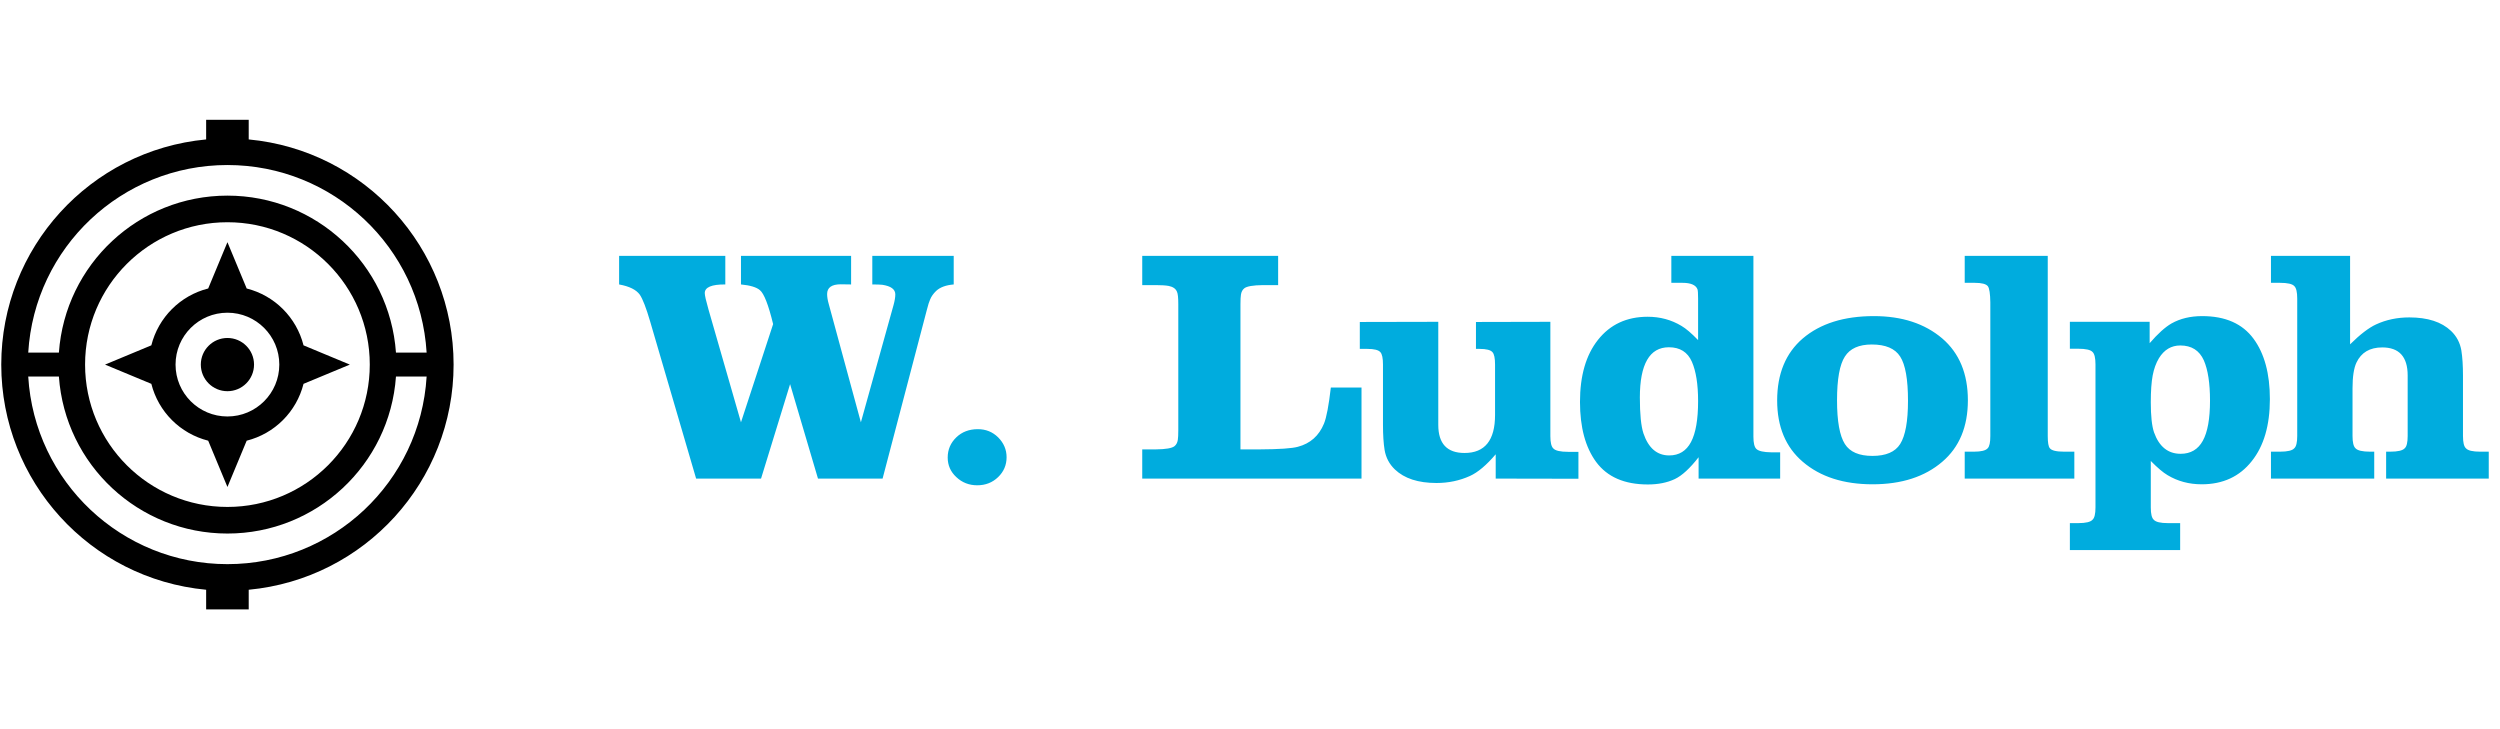
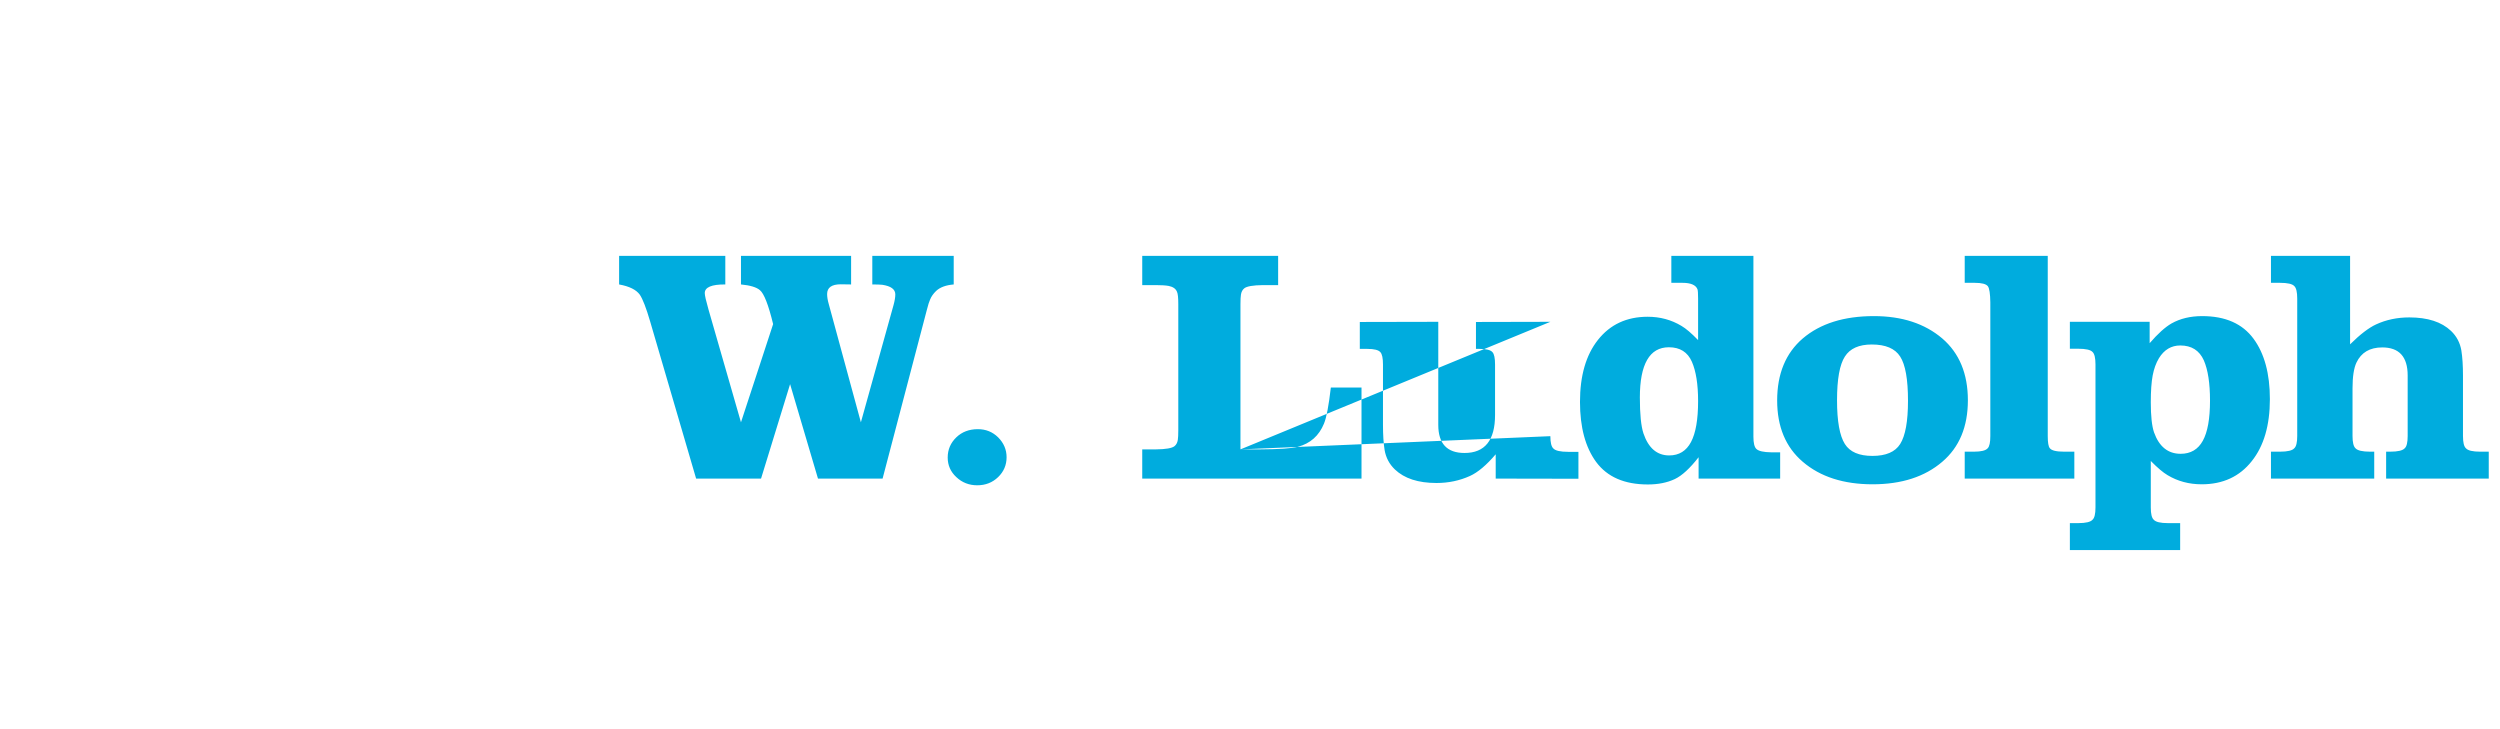
<svg xmlns="http://www.w3.org/2000/svg" fill="none" version="1.1" width="192" height="56" viewBox="0 0 192 56">
  <defs>
    <clipPath id="master_svg0_474_20688">
      <rect x="0" y="0" width="192" height="56" rx="0" />
    </clipPath>
  </defs>
  <g clip-path="url(#master_svg0_474_20688)">
    <g>
      <g>
-         <path d="M19.101,9.2L15.832,9.2L15.832,10.708C6.912,11.551,0.097,19.041,0.097,28C0.097,36.96,6.912,44.45,15.832,45.293L15.832,46.8L19.101,46.8L19.101,45.293C28.021,44.45,34.836,36.96,34.836,28C34.836,19.041,28.021,11.551,19.101,10.708L19.101,9.2ZM32.765,28.92L30.41,28.92C29.928,35.712,24.276,40.976,17.467,40.976C10.657,40.976,5.006,35.712,4.523,28.92L2.168,28.92C2.655,37.013,9.359,43.326,17.467,43.326C25.574,43.326,32.279,37.013,32.765,28.92ZM17.467,12.674C25.574,12.674,32.279,18.988,32.765,27.081L30.41,27.081C29.928,20.288,24.276,15.024,17.467,15.024C10.657,15.024,5.006,20.288,4.523,27.081L2.168,27.081C2.655,18.988,9.359,12.674,17.467,12.674ZM17.467,17.068C23.505,17.068,28.399,21.962,28.399,28C28.399,34.038,23.505,38.933,17.467,38.933C11.429,38.933,6.534,34.038,6.534,28C6.534,21.962,11.429,17.068,17.467,17.068ZM15.989,22.156C13.842,22.699,12.165,24.376,11.622,26.522L8.067,28.001L11.623,29.479C12.166,31.625,13.842,33.302,15.989,33.845L17.467,37.4L18.945,33.845C21.092,33.302,22.768,31.625,23.311,29.479L26.867,28.001L23.311,26.522C22.768,24.376,21.092,22.699,18.945,22.156L17.467,18.6L15.989,22.156ZM21.451,28C21.451,25.8,19.667,24.016,17.467,24.016C15.266,24.016,13.482,25.8,13.482,28C13.482,30.201,15.266,31.985,17.467,31.985C19.667,31.985,21.451,30.201,21.451,28ZM17.467,30.044C18.595,30.044,19.51,29.129,19.51,28C19.51,26.872,18.595,25.957,17.467,25.957C16.338,25.957,15.423,26.872,15.423,28C15.423,29.129,16.338,30.044,17.467,30.044Z" fill-rule="evenodd" fill="#000000" fill-opacity="1" />
-       </g>
+         </g>
      <g>
-         <path d="M53.462,36.756L49.928,24.678Q49.477,23.137,49.139,22.635Q48.726,22.059,47.548,21.846L47.548,19.653L55.704,19.653L55.704,21.846Q54.126,21.834,54.126,22.51Q54.126,22.773,54.414,23.776L56.907,32.433L59.376,24.891Q58.837,22.673,58.361,22.285Q57.972,21.946,56.907,21.846L56.907,19.653L65.365,19.653L65.365,21.846Q64.813,21.834,64.575,21.834Q63.523,21.834,63.523,22.585Q63.523,22.911,63.648,23.35L66.116,32.433L68.622,23.437Q68.76,22.936,68.76,22.61Q68.76,22.022,67.758,21.871Q67.507,21.846,66.993,21.846L66.993,19.653L73.245,19.653L73.245,21.846Q72.343,21.921,71.892,22.347Q71.567,22.661,71.429,23.011Q71.328,23.224,71.178,23.813L67.783,36.756L62.821,36.756L60.679,29.502L58.448,36.756L53.462,36.756ZM75.101,32.96Q76.015,32.96,76.654,33.586Q77.306,34.238,77.306,35.115Q77.306,36.017,76.654,36.643Q76.003,37.27,75.051,37.27Q74.111,37.27,73.447,36.643Q72.783,36.029,72.783,35.14Q72.783,34.225,73.447,33.586Q74.098,32.96,75.101,32.96ZM95.267,34.513L96.745,34.513Q99.001,34.501,99.677,34.313Q101.106,33.937,101.682,32.534Q101.97,31.832,102.208,29.765L104.564,29.765L104.564,36.756L87.724,36.756L87.724,34.513L88.764,34.513Q89.917,34.501,90.205,34.263Q90.406,34.1,90.456,33.787Q90.493,33.548,90.493,33.035L90.493,23.362Q90.493,22.61,90.393,22.41Q90.255,22.059,89.754,21.959Q89.403,21.896,88.764,21.896L87.724,21.896L87.724,19.653L98.161,19.653L98.161,21.896L96.996,21.896Q95.843,21.909,95.555,22.147Q95.355,22.31,95.305,22.623Q95.267,22.848,95.267,23.362L95.267,34.513ZM119.068,24.715L119.068,33.498Q119.068,34.225,119.293,34.438Q119.531,34.701,120.433,34.701L121.223,34.701L121.223,36.768L114.87,36.756L114.87,34.889Q113.805,36.142,112.891,36.555Q111.7,37.094,110.322,37.094Q108.217,37.094,107.127,36.054Q106.488,35.44,106.338,34.563Q106.213,33.787,106.213,32.634L106.213,27.998Q106.213,27.259,106.012,27.046Q105.799,26.795,105.01,26.795L104.433,26.795L104.433,24.728L110.46,24.715L110.46,32.634Q110.46,34.789,112.477,34.789Q114.82,34.789,114.82,31.87L114.82,27.998Q114.82,27.259,114.62,27.046Q114.407,26.795,113.63,26.795L113.354,26.795L113.354,24.728L119.068,24.715ZM134.662,19.653L134.662,33.536Q134.662,34.263,134.887,34.476Q135.138,34.726,136.04,34.739L136.716,34.739L136.716,36.756L130.452,36.756L130.452,35.115Q129.449,36.405,128.622,36.794Q127.745,37.207,126.555,37.207Q123.861,37.207,122.583,35.478Q121.343,33.787,121.343,30.867Q121.343,27.848,122.721,26.106Q124.125,24.327,126.543,24.327Q127.971,24.327,129.136,25.029Q129.65,25.329,130.414,26.119L130.414,22.924Q130.414,22.335,130.364,22.209Q130.164,21.721,129.211,21.721L128.359,21.721L128.359,19.653L134.662,19.653ZM128.171,26.67Q127.056,26.67,126.499,27.641Q125.941,28.612,125.941,30.529Q125.941,32.446,126.217,33.285Q126.793,34.977,128.196,34.977Q129.324,34.977,129.869,33.949Q130.414,32.922,130.414,30.805Q130.414,28.875,129.938,27.785Q129.449,26.67,128.171,26.67ZM143.916,24.277Q147.148,24.277,149.166,25.993Q151.133,27.685,151.133,30.742Q151.133,33.787,149.166,35.465Q147.148,37.194,143.816,37.194Q140.47,37.194,138.453,35.465Q136.486,33.787,136.486,30.754Q136.486,27.685,138.453,25.993Q140.47,24.277,143.916,24.277ZM143.753,26.457Q142.274,26.457,141.686,27.384Q141.084,28.311,141.084,30.742Q141.084,33.148,141.686,34.1Q142.262,35.014,143.803,35.014Q145.357,35.014,145.933,34.1Q146.534,33.148,146.534,30.779Q146.534,28.311,145.933,27.384Q145.344,26.457,143.753,26.457ZM157.267,19.653L157.267,33.486Q157.267,34.25,157.43,34.426Q157.63,34.689,158.533,34.689L159.309,34.689L159.309,36.756L150.89,36.756L150.89,34.689L151.604,34.689Q152.431,34.689,152.656,34.426Q152.857,34.225,152.857,33.486L152.857,23.224Q152.844,22.222,152.669,21.984Q152.468,21.721,151.654,21.721L150.89,21.721L150.89,19.653L157.267,19.653ZM165.093,24.715L165.093,26.357Q166.033,25.267,166.772,24.841Q167.774,24.277,169.127,24.277Q171.796,24.277,173.074,26.018Q174.327,27.722,174.327,30.654Q174.327,33.674,172.936,35.415Q171.533,37.194,169.09,37.194Q167.636,37.194,166.471,36.493Q165.957,36.192,165.181,35.403L165.181,38.974Q165.181,39.713,165.406,39.913Q165.632,40.176,166.496,40.176L167.436,40.176L167.436,42.244L158.966,42.244L158.966,40.176L159.605,40.176Q160.482,40.176,160.708,39.913Q160.933,39.713,160.933,38.974L160.933,27.985Q160.933,27.246,160.708,27.033Q160.482,26.783,159.605,26.783L158.966,26.783L158.966,24.715L165.093,24.715ZM167.448,26.532Q166.409,26.532,165.807,27.509Q165.469,28.073,165.325,28.837Q165.181,29.602,165.181,30.892Q165.181,32.483,165.431,33.21Q166.02,34.852,167.474,34.852Q168.626,34.852,169.178,33.849Q169.729,32.847,169.729,30.767Q169.729,28.762,169.253,27.672Q168.739,26.532,167.448,26.532ZM180.487,19.653L180.487,26.444Q181.639,25.304,182.479,24.916Q183.644,24.377,185.035,24.377Q187.152,24.377,188.242,25.417Q188.881,26.031,189.031,26.908Q189.157,27.697,189.157,28.837L189.157,33.486Q189.157,34.225,189.382,34.426Q189.608,34.689,190.485,34.689L191.136,34.689L191.136,36.756L183.255,36.756L183.255,34.689L183.569,34.689Q184.446,34.689,184.684,34.426Q184.909,34.225,184.909,33.486L184.909,28.837Q184.909,26.682,182.955,26.682Q181.526,26.682,180.975,27.848Q180.674,28.487,180.674,29.827L180.674,33.486Q180.674,34.213,180.9,34.426Q181.138,34.689,182.028,34.689L182.341,34.689L182.341,36.756L174.41,36.756L174.41,34.689L175.099,34.689Q175.976,34.689,176.201,34.426Q176.427,34.225,176.427,33.486L176.427,22.924Q176.427,22.184,176.201,21.971Q175.976,21.721,175.099,21.721L174.41,21.721L174.41,19.653L180.487,19.653Z" fill="#00ACDE" fill-opacity="1" />
+         <path d="M53.462,36.756L49.928,24.678Q49.477,23.137,49.139,22.635Q48.726,22.059,47.548,21.846L47.548,19.653L55.704,19.653L55.704,21.846Q54.126,21.834,54.126,22.51Q54.126,22.773,54.414,23.776L56.907,32.433L59.376,24.891Q58.837,22.673,58.361,22.285Q57.972,21.946,56.907,21.846L56.907,19.653L65.365,19.653L65.365,21.846Q64.813,21.834,64.575,21.834Q63.523,21.834,63.523,22.585Q63.523,22.911,63.648,23.35L66.116,32.433L68.622,23.437Q68.76,22.936,68.76,22.61Q68.76,22.022,67.758,21.871Q67.507,21.846,66.993,21.846L66.993,19.653L73.245,19.653L73.245,21.846Q72.343,21.921,71.892,22.347Q71.567,22.661,71.429,23.011Q71.328,23.224,71.178,23.813L67.783,36.756L62.821,36.756L60.679,29.502L58.448,36.756L53.462,36.756ZM75.101,32.96Q76.015,32.96,76.654,33.586Q77.306,34.238,77.306,35.115Q77.306,36.017,76.654,36.643Q76.003,37.27,75.051,37.27Q74.111,37.27,73.447,36.643Q72.783,36.029,72.783,35.14Q72.783,34.225,73.447,33.586Q74.098,32.96,75.101,32.96ZM95.267,34.513L96.745,34.513Q99.001,34.501,99.677,34.313Q101.106,33.937,101.682,32.534Q101.97,31.832,102.208,29.765L104.564,29.765L104.564,36.756L87.724,36.756L87.724,34.513L88.764,34.513Q89.917,34.501,90.205,34.263Q90.406,34.1,90.456,33.787Q90.493,33.548,90.493,33.035L90.493,23.362Q90.493,22.61,90.393,22.41Q90.255,22.059,89.754,21.959Q89.403,21.896,88.764,21.896L87.724,21.896L87.724,19.653L98.161,19.653L98.161,21.896L96.996,21.896Q95.843,21.909,95.555,22.147Q95.355,22.31,95.305,22.623Q95.267,22.848,95.267,23.362L95.267,34.513ZL119.068,33.498Q119.068,34.225,119.293,34.438Q119.531,34.701,120.433,34.701L121.223,34.701L121.223,36.768L114.87,36.756L114.87,34.889Q113.805,36.142,112.891,36.555Q111.7,37.094,110.322,37.094Q108.217,37.094,107.127,36.054Q106.488,35.44,106.338,34.563Q106.213,33.787,106.213,32.634L106.213,27.998Q106.213,27.259,106.012,27.046Q105.799,26.795,105.01,26.795L104.433,26.795L104.433,24.728L110.46,24.715L110.46,32.634Q110.46,34.789,112.477,34.789Q114.82,34.789,114.82,31.87L114.82,27.998Q114.82,27.259,114.62,27.046Q114.407,26.795,113.63,26.795L113.354,26.795L113.354,24.728L119.068,24.715ZM134.662,19.653L134.662,33.536Q134.662,34.263,134.887,34.476Q135.138,34.726,136.04,34.739L136.716,34.739L136.716,36.756L130.452,36.756L130.452,35.115Q129.449,36.405,128.622,36.794Q127.745,37.207,126.555,37.207Q123.861,37.207,122.583,35.478Q121.343,33.787,121.343,30.867Q121.343,27.848,122.721,26.106Q124.125,24.327,126.543,24.327Q127.971,24.327,129.136,25.029Q129.65,25.329,130.414,26.119L130.414,22.924Q130.414,22.335,130.364,22.209Q130.164,21.721,129.211,21.721L128.359,21.721L128.359,19.653L134.662,19.653ZM128.171,26.67Q127.056,26.67,126.499,27.641Q125.941,28.612,125.941,30.529Q125.941,32.446,126.217,33.285Q126.793,34.977,128.196,34.977Q129.324,34.977,129.869,33.949Q130.414,32.922,130.414,30.805Q130.414,28.875,129.938,27.785Q129.449,26.67,128.171,26.67ZM143.916,24.277Q147.148,24.277,149.166,25.993Q151.133,27.685,151.133,30.742Q151.133,33.787,149.166,35.465Q147.148,37.194,143.816,37.194Q140.47,37.194,138.453,35.465Q136.486,33.787,136.486,30.754Q136.486,27.685,138.453,25.993Q140.47,24.277,143.916,24.277ZM143.753,26.457Q142.274,26.457,141.686,27.384Q141.084,28.311,141.084,30.742Q141.084,33.148,141.686,34.1Q142.262,35.014,143.803,35.014Q145.357,35.014,145.933,34.1Q146.534,33.148,146.534,30.779Q146.534,28.311,145.933,27.384Q145.344,26.457,143.753,26.457ZM157.267,19.653L157.267,33.486Q157.267,34.25,157.43,34.426Q157.63,34.689,158.533,34.689L159.309,34.689L159.309,36.756L150.89,36.756L150.89,34.689L151.604,34.689Q152.431,34.689,152.656,34.426Q152.857,34.225,152.857,33.486L152.857,23.224Q152.844,22.222,152.669,21.984Q152.468,21.721,151.654,21.721L150.89,21.721L150.89,19.653L157.267,19.653ZM165.093,24.715L165.093,26.357Q166.033,25.267,166.772,24.841Q167.774,24.277,169.127,24.277Q171.796,24.277,173.074,26.018Q174.327,27.722,174.327,30.654Q174.327,33.674,172.936,35.415Q171.533,37.194,169.09,37.194Q167.636,37.194,166.471,36.493Q165.957,36.192,165.181,35.403L165.181,38.974Q165.181,39.713,165.406,39.913Q165.632,40.176,166.496,40.176L167.436,40.176L167.436,42.244L158.966,42.244L158.966,40.176L159.605,40.176Q160.482,40.176,160.708,39.913Q160.933,39.713,160.933,38.974L160.933,27.985Q160.933,27.246,160.708,27.033Q160.482,26.783,159.605,26.783L158.966,26.783L158.966,24.715L165.093,24.715ZM167.448,26.532Q166.409,26.532,165.807,27.509Q165.469,28.073,165.325,28.837Q165.181,29.602,165.181,30.892Q165.181,32.483,165.431,33.21Q166.02,34.852,167.474,34.852Q168.626,34.852,169.178,33.849Q169.729,32.847,169.729,30.767Q169.729,28.762,169.253,27.672Q168.739,26.532,167.448,26.532ZM180.487,19.653L180.487,26.444Q181.639,25.304,182.479,24.916Q183.644,24.377,185.035,24.377Q187.152,24.377,188.242,25.417Q188.881,26.031,189.031,26.908Q189.157,27.697,189.157,28.837L189.157,33.486Q189.157,34.225,189.382,34.426Q189.608,34.689,190.485,34.689L191.136,34.689L191.136,36.756L183.255,36.756L183.255,34.689L183.569,34.689Q184.446,34.689,184.684,34.426Q184.909,34.225,184.909,33.486L184.909,28.837Q184.909,26.682,182.955,26.682Q181.526,26.682,180.975,27.848Q180.674,28.487,180.674,29.827L180.674,33.486Q180.674,34.213,180.9,34.426Q181.138,34.689,182.028,34.689L182.341,34.689L182.341,36.756L174.41,36.756L174.41,34.689L175.099,34.689Q175.976,34.689,176.201,34.426Q176.427,34.225,176.427,33.486L176.427,22.924Q176.427,22.184,176.201,21.971Q175.976,21.721,175.099,21.721L174.41,21.721L174.41,19.653L180.487,19.653Z" fill="#00ACDE" fill-opacity="1" />
      </g>
    </g>
  </g>
</svg>